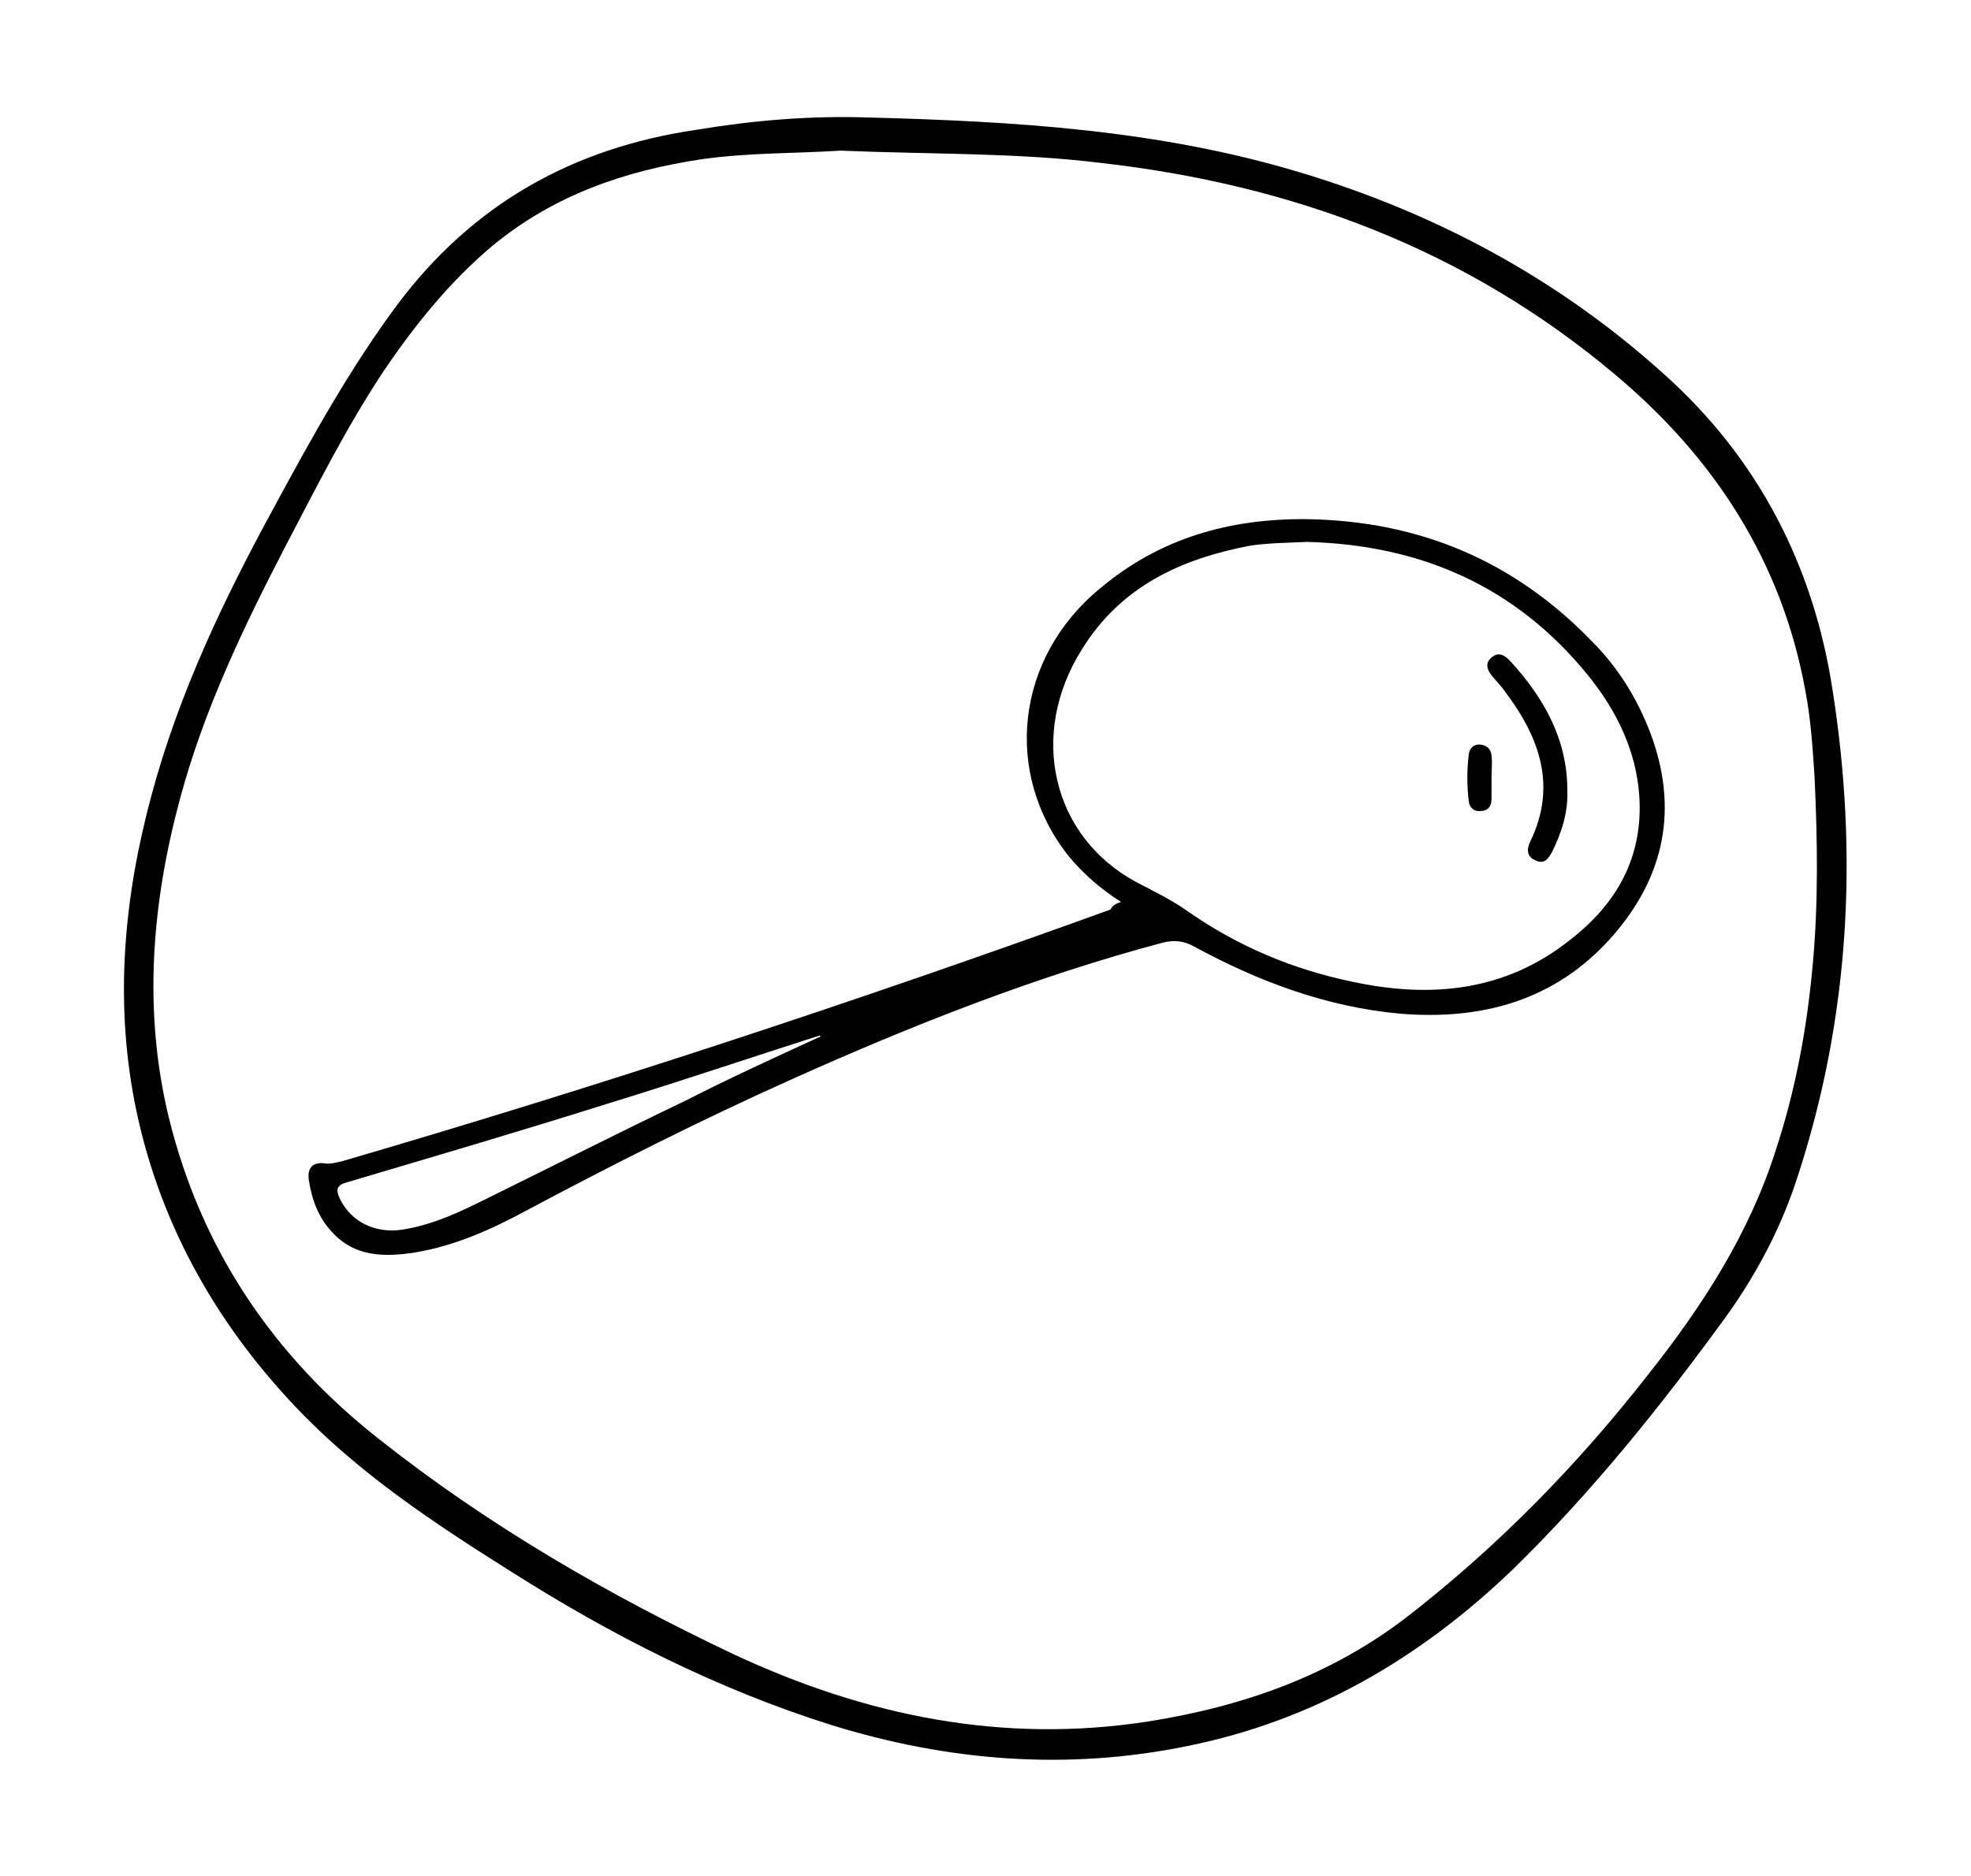
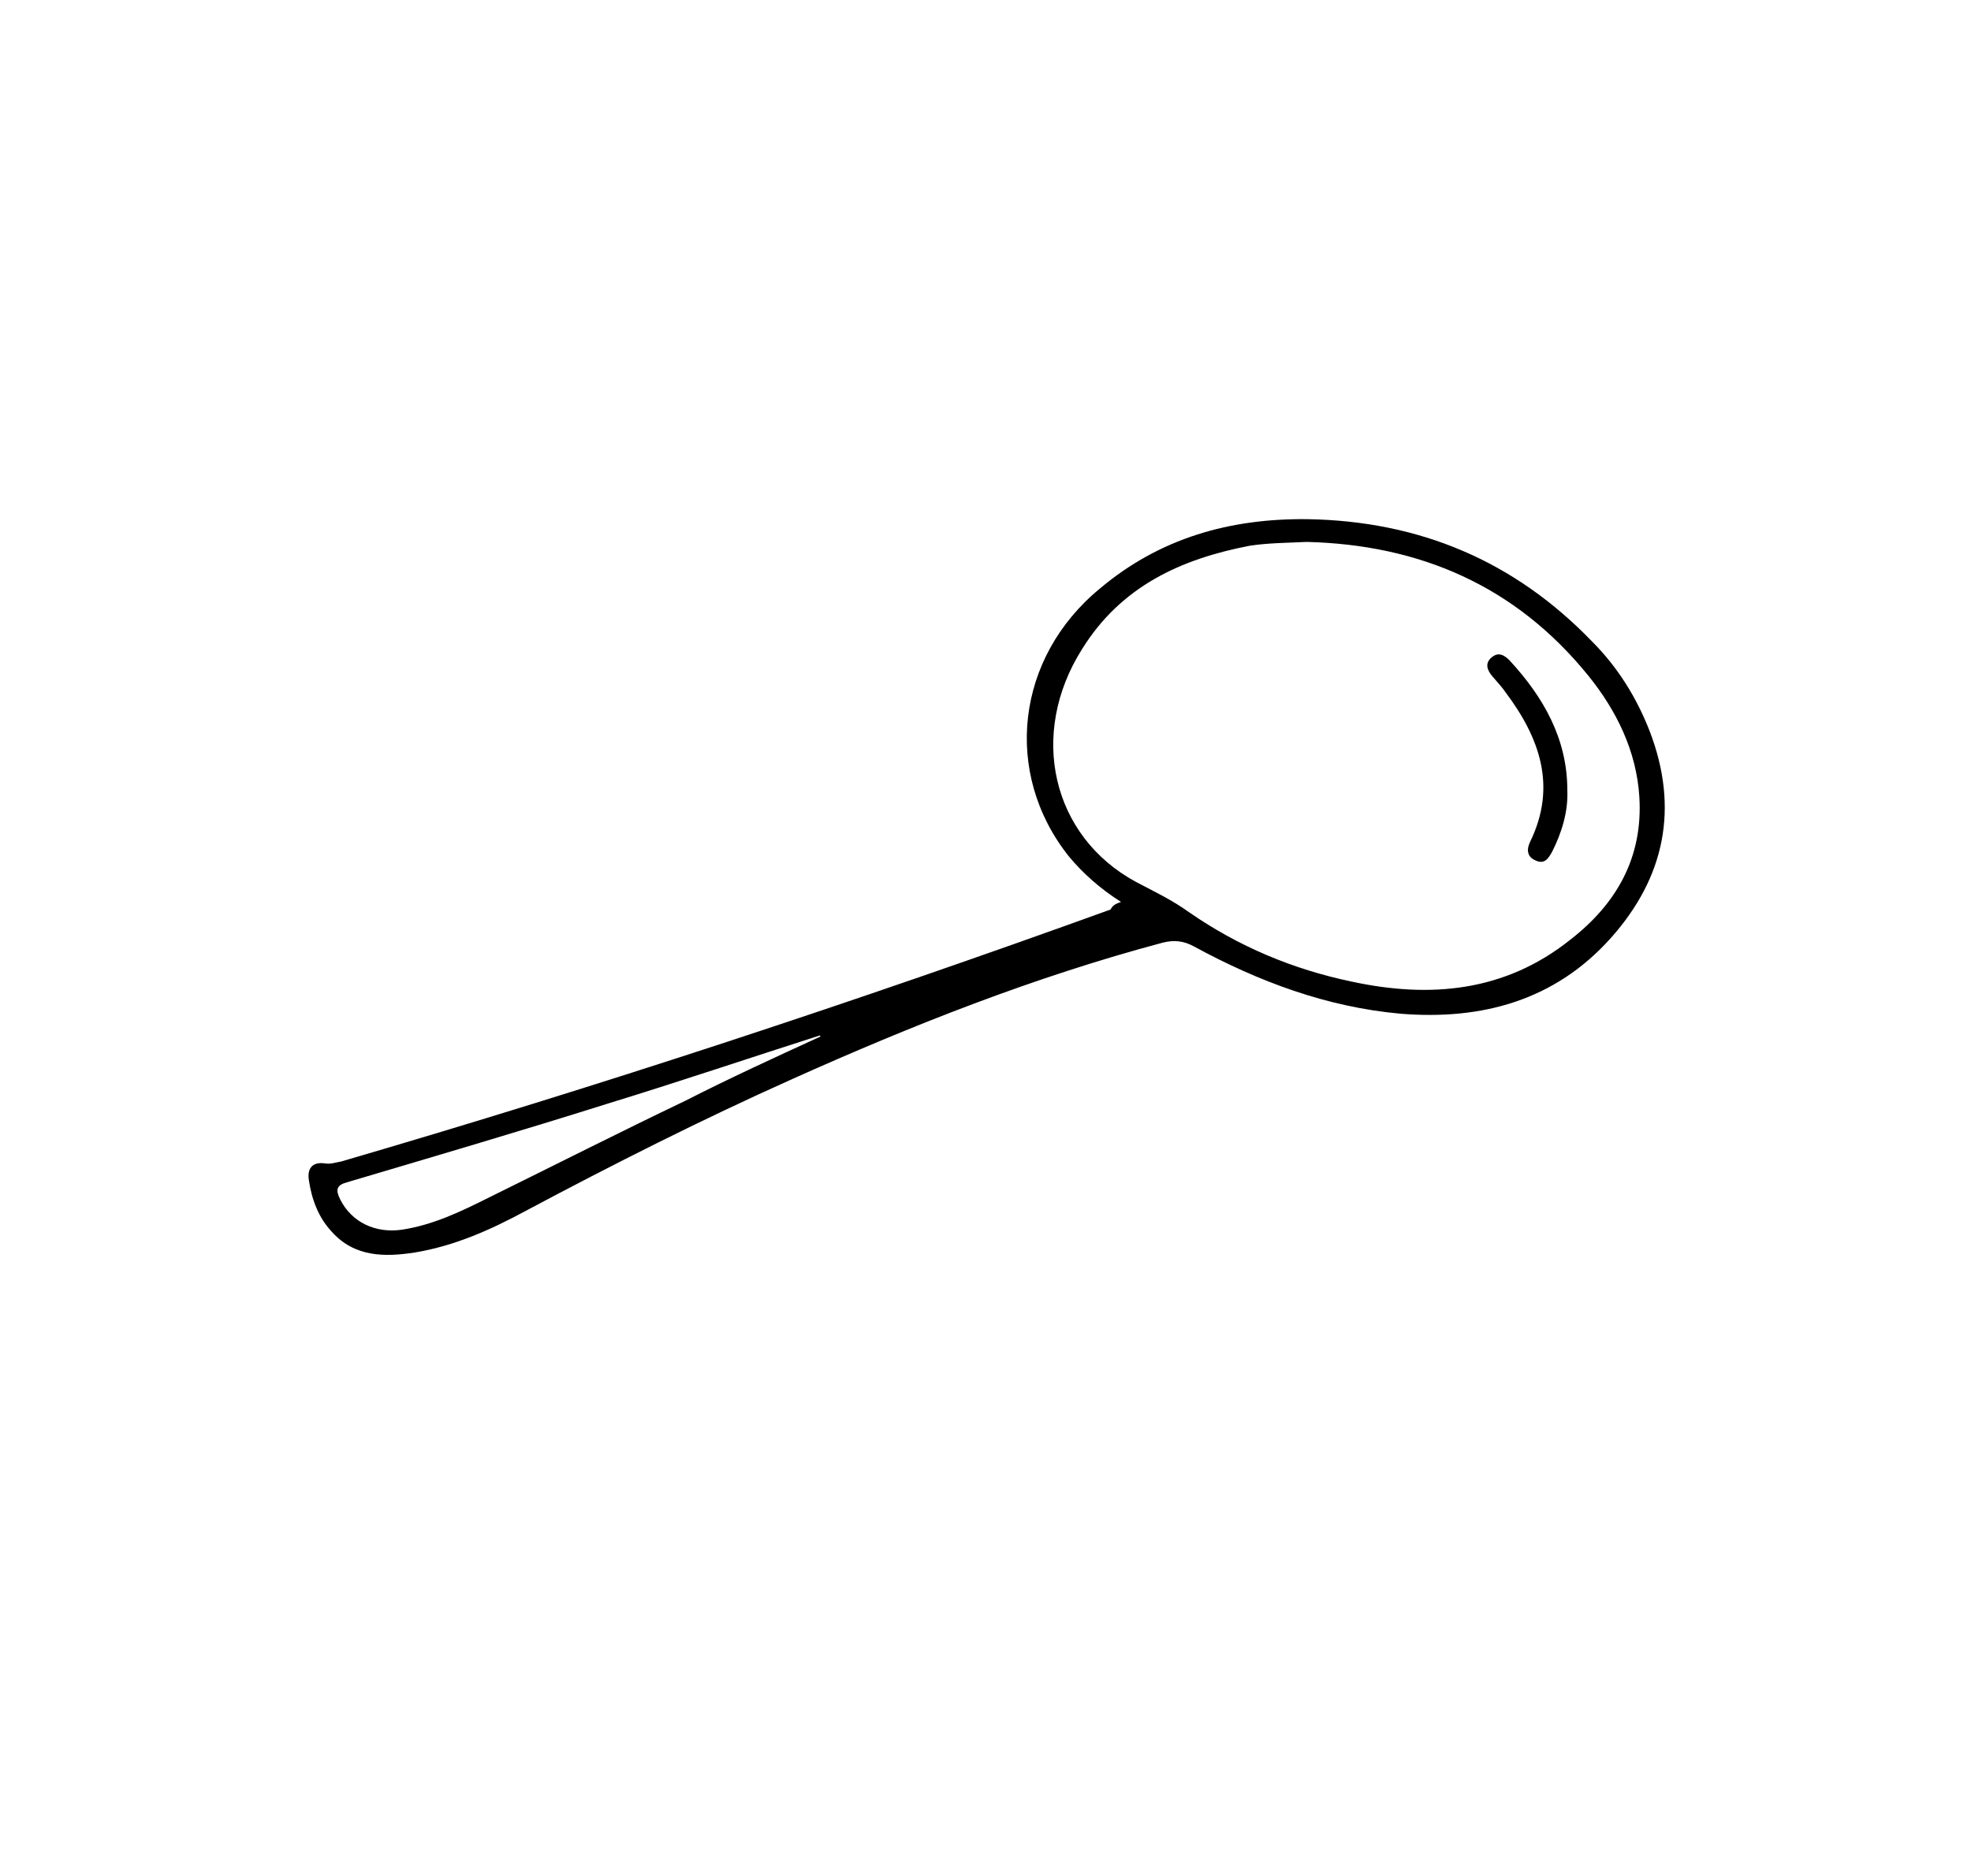
<svg xmlns="http://www.w3.org/2000/svg" version="1.1" id="Layer_1" x="0px" y="0px" viewBox="0 0 208 198" style="enable-background:new 0 0 208 198;" xml:space="preserve">
  <g>
-     <path d="M91.6,12.4c15.4,0.4,30.7,1.3,45.6,5.8c14.3,4.3,27.2,11.2,38.3,21.2c10,8.9,15.9,20.3,17.9,33.5c2.7,17.2,1.8,34.3-3.6,51   c-1.7,5.4-4.3,10.4-7.6,15c-6.9,9.5-14.2,18.6-22.6,26.8c-9.7,9.3-20.9,15.9-34.3,18.6c-12.7,2.6-25.2,1.6-37.5-2.2   c-12.1-3.8-23.3-9.5-34-16.3c-8.1-5.1-16.1-10.4-22.7-17.4c-8.6-9.1-14.5-19.8-16.9-32.1c-2.1-10.9-1.1-21.7,1.8-32.4   c2.9-10.8,7.7-20.8,13-30.5C33,46,37,38.8,41.9,32.2c8-10.7,18.6-16.6,31.6-18.5C79.5,12.7,85.5,12.2,91.6,12.4z M88.7,15.9   c-4.6,0.3-9.6,0.2-14.6,0.9C66,18,58.4,20.6,51.9,26c-4.5,3.8-8.2,8.4-11.5,13.3c-3.9,5.9-7.1,12.3-10.4,18.6   c-4.4,8.5-8.5,17.1-11,26.4c-3,11.1-3.9,22.4-1.2,33.6c3.4,13.9,11,25.2,22.2,34c11.5,9.1,24.1,16.4,37.4,22.7   c13.9,6.5,28.4,9.5,43.8,7.1c10.1-1.6,19.4-4.9,27.5-11.2c9.5-7.4,17.9-16,25.3-25.5c5.7-7.2,10.6-14.8,13.4-23.6   c2.1-6.4,3.3-12.9,3.9-19.6c0.6-6.5,0.5-13.1,0.2-19.6c-0.2-3.2-0.4-6.3-1-9.4c-2.5-13.6-9.6-24.5-20.1-33.3   c-15.7-13.2-34-20-54.2-22.3C107.3,16.1,98.2,16.3,88.7,15.9z" />
    <path d="M118.3,95.2c-2.2-1.4-4-3-5.5-4.8c-7-8.8-5.6-21,3.3-28.3c6.3-5.3,13.7-7.4,21.9-7.3c11.8,0.2,21.8,4.4,30,12.9   c2.7,2.7,4.7,5.9,6.1,9.5c3.1,8.1,1.6,15.4-4.1,21.8c-5.9,6.6-13.6,8.7-22.2,8c-7.8-0.7-15-3.4-21.8-7.1c-1.1-0.6-2.1-0.7-3.3-0.4   c-13.5,3.6-26.4,8.7-39.1,14.4c-9.6,4.3-18.9,9-28.1,13.9c-3.7,2-7.5,3.7-11.7,4.4c-3.2,0.5-6.4,0.5-8.8-2.2   c-1.4-1.5-2.1-3.4-2.4-5.4c-0.2-1.2,0.3-2,1.7-1.8c0.6,0.1,1.1-0.1,1.7-0.2c27.4-8,54.4-16.9,81.2-26.6   C117.4,95.6,117.7,95.4,118.3,95.2z M137.9,57.2c-2,0.1-4,0.1-6,0.4c-7.3,1.4-13.6,4.3-17.7,10.9c-5.7,9-3.2,19.8,5.7,24.6   c1.9,1,3.8,1.9,5.6,3.2c5.2,3.6,10.9,6,17.1,7.3c8.3,1.8,16.2,1.1,23.1-4.4c4.9-3.8,7.7-8.7,7.3-15.1c-0.3-4.8-2.4-9.1-5.4-12.8   C159.9,61.8,149.8,57.5,137.9,57.2z M86.6,109.4c0,0-0.1-0.1-0.1-0.1c-7.5,2.4-14.9,4.9-22.4,7.2c-9.2,2.9-18.4,5.6-27.5,8.3   c-1.1,0.3-1.2,0.8-0.7,1.8c1.2,2.4,3.7,3.6,6.5,3.2c3.3-0.5,6.2-1.9,9.2-3.4c6.9-3.4,13.8-6.9,20.7-10.2   C77,113.8,81.8,111.6,86.6,109.4z" />
    <path d="M165.4,83.4c0.1,2.3-0.6,4.5-1.6,6.5c-0.4,0.7-0.8,1.4-1.8,0.9c-0.9-0.4-0.9-1.2-0.5-2c2.8-5.8,1-10.9-2.6-15.7   c-0.4-0.6-0.9-1.1-1.4-1.7c-0.6-0.7-0.8-1.4-0.1-2c0.7-0.6,1.3-0.3,1.9,0.3C162.9,73.6,165.4,78,165.4,83.4z" />
-     <path d="M157.4,82.1c0,0.8,0,1.5,0,2.3c0,0.7-0.4,1.2-1.1,1.2c-0.7,0.1-1.2-0.3-1.3-1c-0.2-1.7-0.2-3.3,0-5c0.1-0.7,0.6-1.1,1.3-1   c0.7,0.1,1.1,0.6,1.1,1.2C157.5,80.5,157.4,81.3,157.4,82.1z" />
  </g>
</svg>